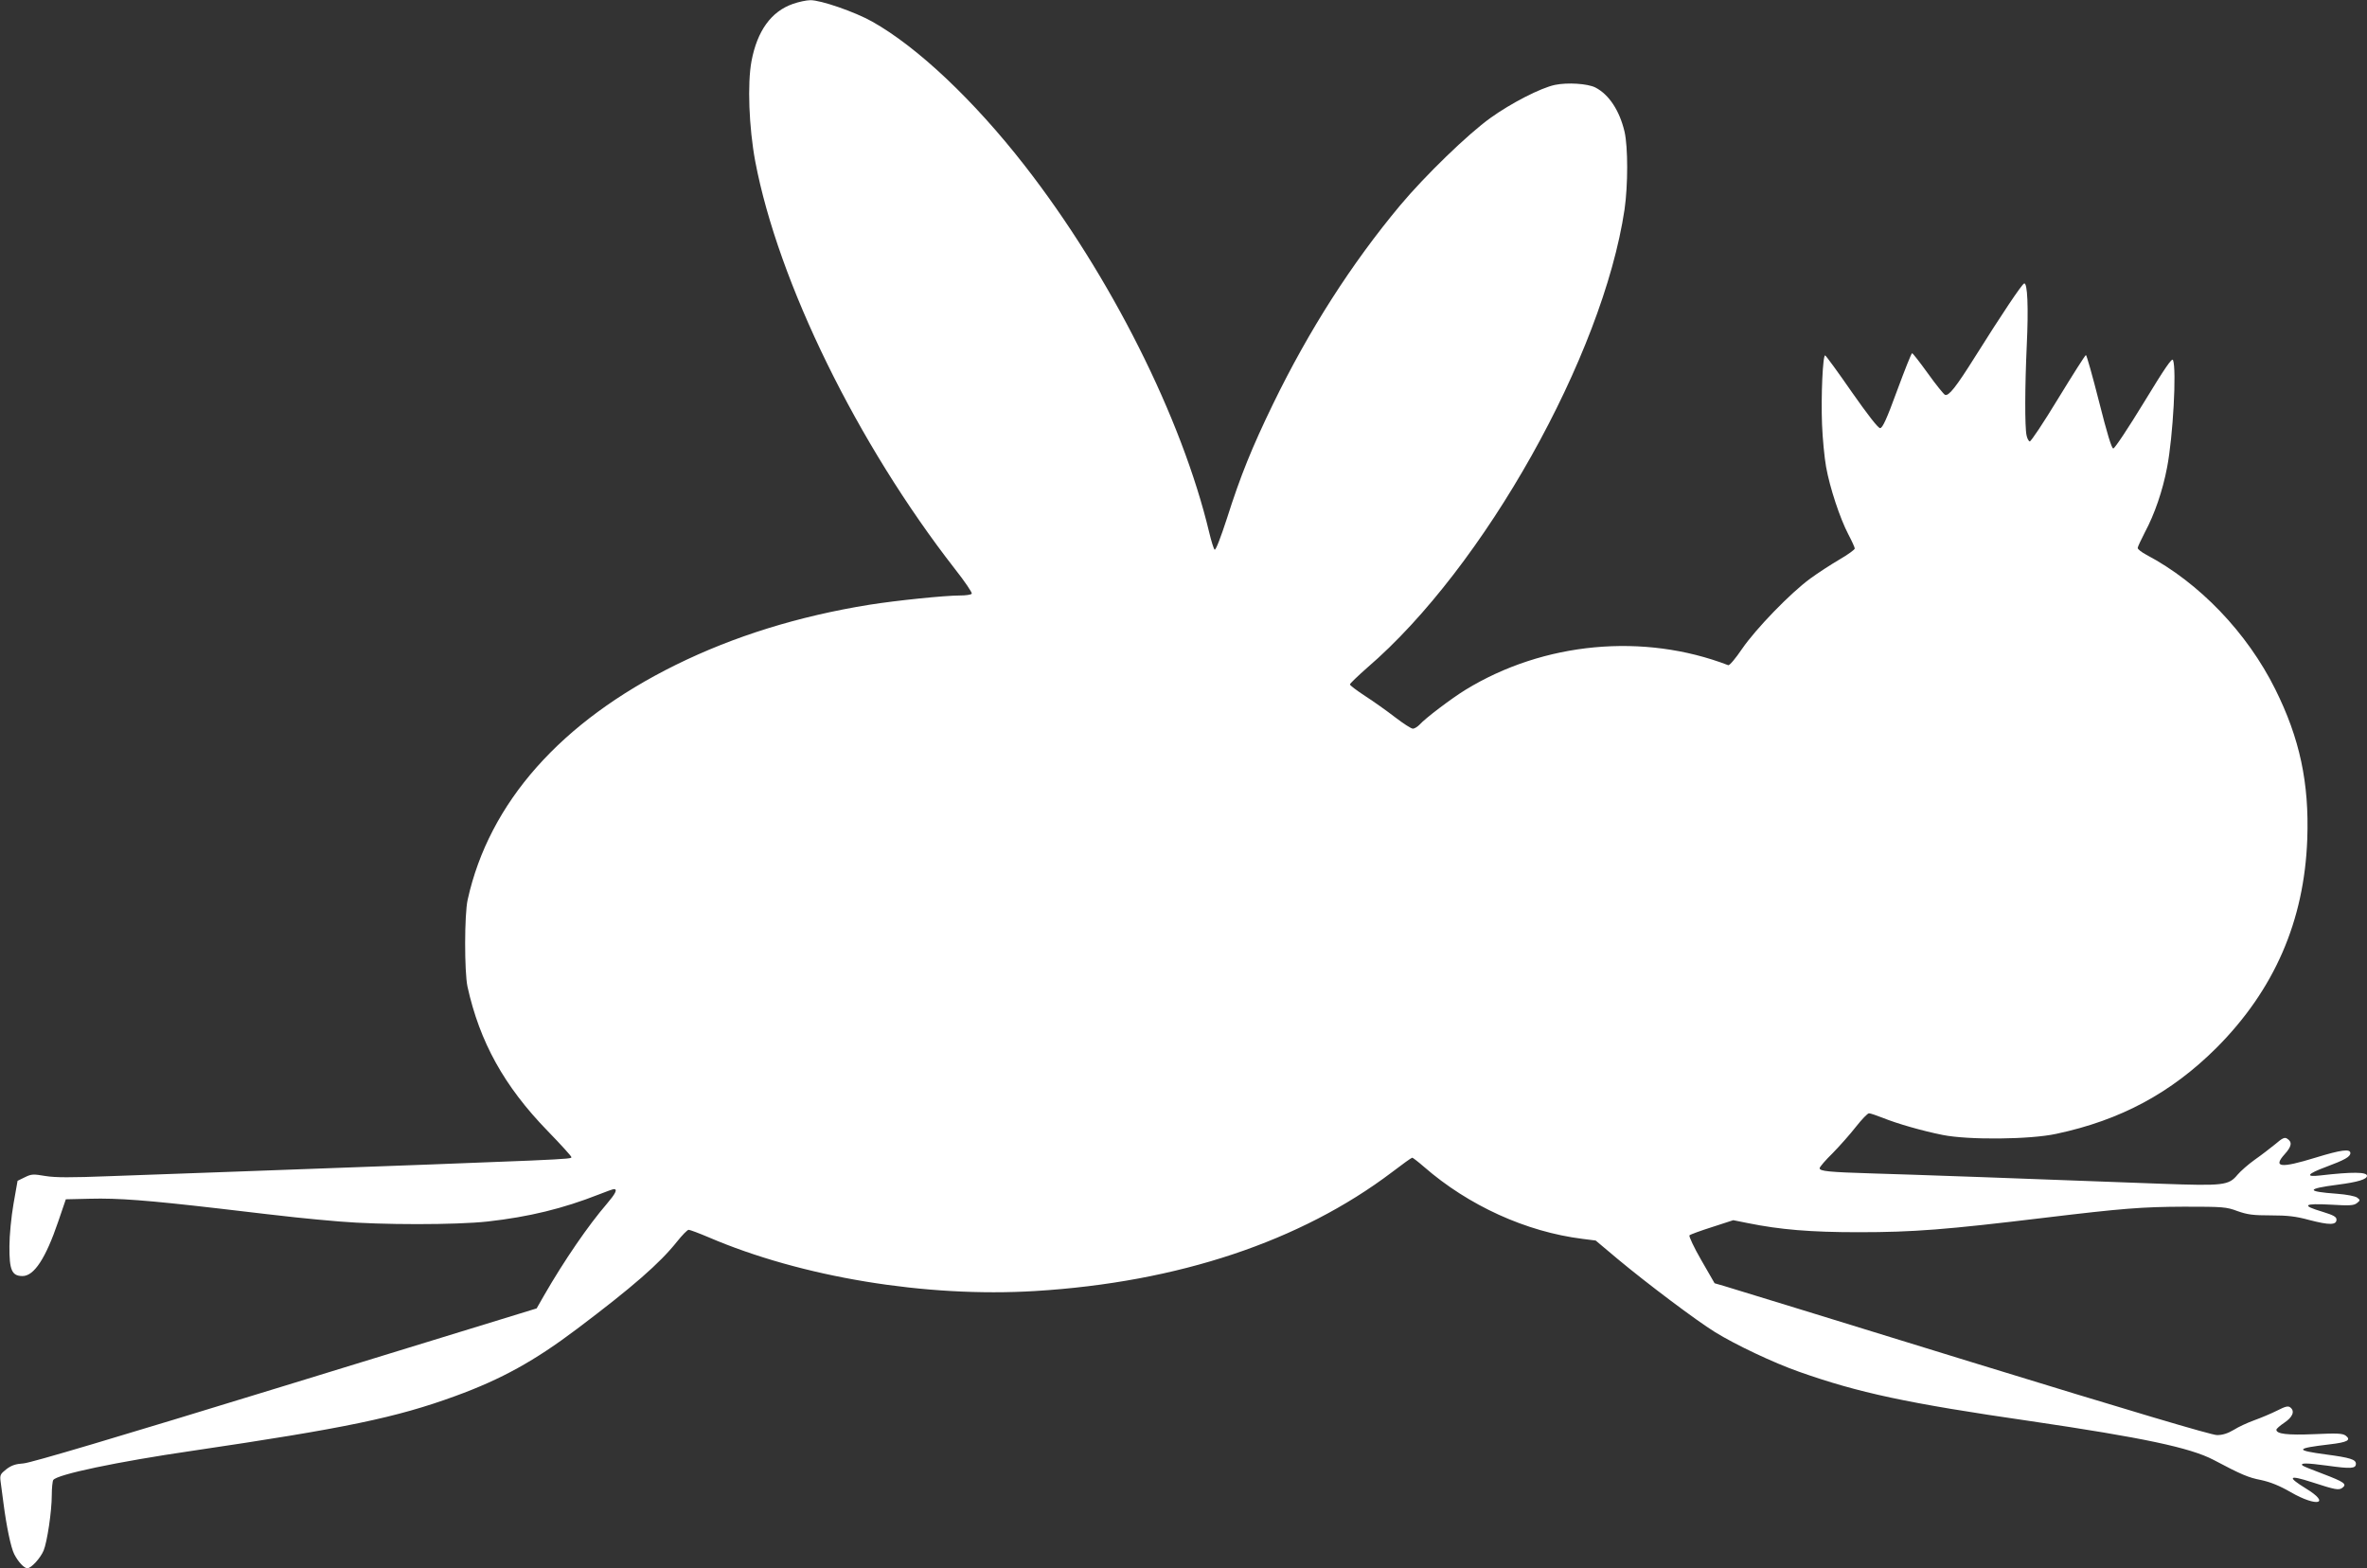
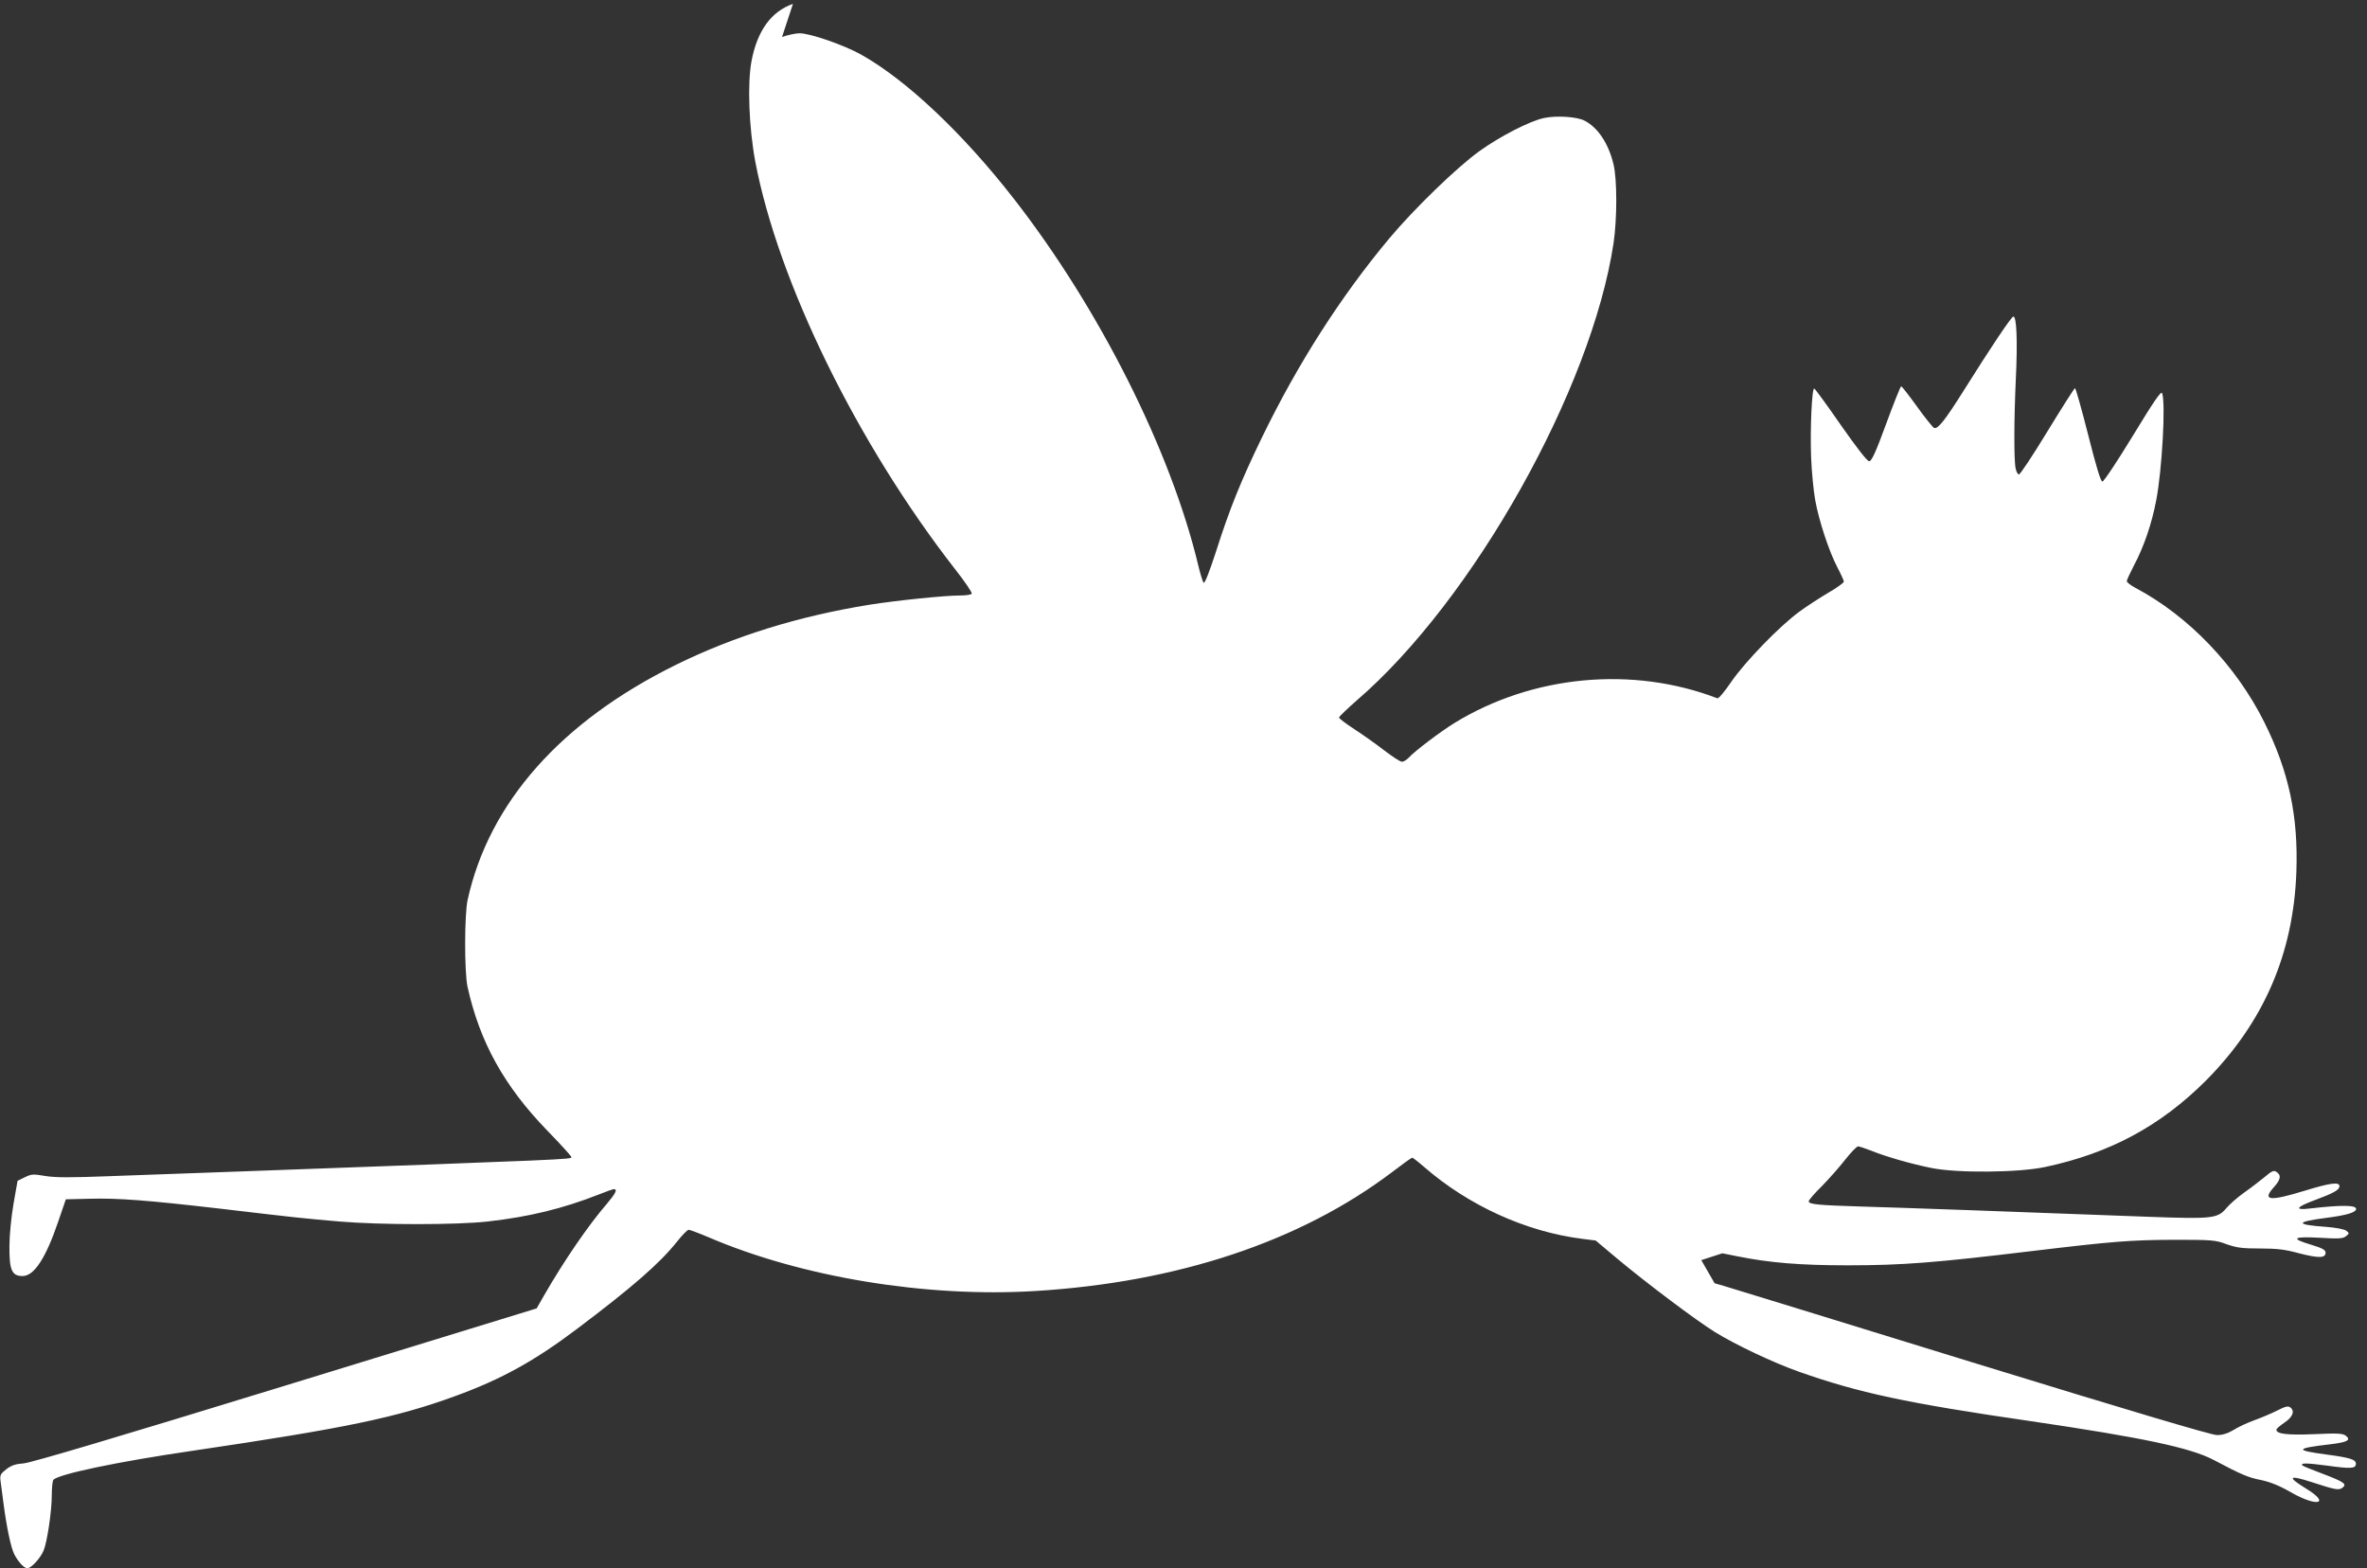
<svg xmlns="http://www.w3.org/2000/svg" version="1.0" width="1280pt" height="848pt" viewBox="0 0 1280 848" preserveAspectRatio="xMidYMid meet">
  <rect x="0" y="0" width="1280" height="848" fill="#333333" stroke="none" />
  <g transform="translate(0,848) scale(0.1,-0.1)" fill="#ffffff" stroke="none">
-     <path d="M4288 8459 c-118 -41 -193 -146 -224 -309 -23 -122 -14 -359 20 -542 124 -654 552 -1527 1081 -2206 53 -67 93 -127 90 -132 -3 -6 -32 -10 -64 -10 -82 0 -344 -27 -489 -50 -385 -62 -732 -170 -1047 -325 -622 -307 -1010 -745 -1126 -1270 -18 -80 -18 -390 -1 -470 66 -299 198 -538 433 -780 71 -73 129 -137 129 -142 0 -12 4 -12 -1805 -78 -231 -8 -543 -20 -694 -25 -209 -8 -291 -8 -346 1 -65 11 -75 11 -111 -7 l-39 -19 -22 -125 c-12 -69 -22 -171 -22 -228 -1 -130 13 -162 71 -162 62 0 125 95 193 295 l41 120 130 3 c153 4 309 -8 699 -53 430 -51 465 -54 650 -70 224 -19 631 -19 803 0 223 25 407 70 600 146 40 16 77 29 82 29 21 0 8 -25 -38 -79 -100 -116 -230 -305 -340 -496 l-40 -70 -1358 -417 c-918 -282 -1377 -418 -1416 -421 -43 -3 -65 -10 -93 -31 -33 -26 -36 -32 -32 -65 3 -20 10 -74 16 -121 16 -124 40 -239 58 -274 21 -41 53 -76 71 -76 21 0 71 55 88 96 19 46 44 212 44 299 0 39 4 76 8 82 19 30 347 99 752 158 826 122 1102 179 1422 296 250 91 430 191 658 363 300 226 448 355 541 472 28 35 56 64 63 64 7 0 55 -18 107 -40 503 -216 1176 -327 1767 -291 773 47 1436 269 1930 643 56 43 105 78 109 78 3 0 32 -22 63 -49 241 -210 553 -352 858 -390 l71 -9 119 -100 c156 -130 424 -332 526 -395 110 -68 316 -166 456 -215 320 -113 583 -170 1254 -267 604 -89 860 -143 986 -209 151 -80 189 -96 257 -109 50 -11 99 -30 161 -66 143 -82 218 -63 82 20 -104 64 -94 75 30 35 132 -43 147 -45 167 -31 26 20 11 31 -107 76 -57 21 -105 41 -108 44 -16 15 19 15 131 0 129 -18 157 -17 157 10 0 23 -32 33 -160 50 -172 23 -169 33 19 55 95 11 117 23 86 47 -17 12 -44 14 -170 8 -146 -6 -205 1 -205 24 0 5 19 22 43 38 45 30 58 62 33 82 -12 10 -26 7 -73 -17 -32 -16 -87 -39 -123 -52 -36 -13 -86 -36 -111 -52 -32 -19 -60 -28 -90 -28 -30 0 -467 130 -1329 395 -707 218 -1308 403 -1336 411 l-52 15 -72 125 c-40 69 -68 130 -64 134 5 5 60 25 123 45 l114 37 80 -16 c173 -35 338 -49 597 -49 299 0 474 14 1005 78 424 51 528 59 755 60 212 0 229 -1 290 -24 54 -19 84 -23 180 -23 90 0 135 -5 208 -25 108 -28 147 -28 147 2 0 15 -15 24 -77 43 -115 34 -101 46 45 38 102 -6 125 -5 142 8 19 15 19 17 2 30 -11 8 -56 17 -110 21 -168 12 -167 27 5 49 108 14 158 29 158 48 0 21 -79 22 -252 2 -84 -10 -73 8 30 46 102 38 132 55 132 75 0 24 -49 18 -189 -25 -189 -58 -231 -53 -166 19 38 42 42 66 13 84 -13 9 -26 3 -63 -29 -26 -21 -76 -60 -112 -85 -35 -25 -77 -62 -93 -81 -48 -58 -75 -61 -411 -49 -680 26 -1387 51 -1569 56 -230 7 -280 12 -280 28 0 7 32 44 71 82 38 39 95 103 126 143 31 39 62 72 70 72 7 0 40 -11 73 -24 79 -32 215 -71 325 -93 139 -28 473 -25 615 6 348 74 621 221 866 465 313 314 475 686 491 1129 11 304 -41 545 -173 810 -152 306 -411 576 -697 727 -26 14 -47 30 -47 37 0 6 18 44 39 85 52 97 96 224 120 351 32 165 52 530 32 580 -5 14 -43 -41 -158 -230 -83 -136 -157 -248 -165 -248 -9 0 -33 79 -77 253 -35 138 -67 252 -71 252 -4 0 -71 -106 -150 -235 -79 -130 -148 -234 -154 -232 -6 2 -14 17 -17 33 -10 44 -9 266 1 484 10 209 4 343 -14 337 -12 -3 -121 -166 -266 -397 -103 -164 -142 -213 -162 -205 -7 3 -49 55 -92 115 -44 61 -82 110 -86 110 -4 0 -40 -91 -81 -202 -57 -156 -79 -203 -92 -203 -11 0 -66 71 -153 195 -74 107 -139 196 -144 198 -13 5 -23 -221 -17 -373 3 -77 13 -180 22 -230 20 -112 75 -278 120 -364 19 -36 35 -71 35 -77 0 -6 -37 -33 -82 -59 -46 -27 -117 -73 -158 -103 -107 -78 -294 -271 -369 -380 -36 -53 -68 -91 -75 -89 -458 176 -998 126 -1421 -133 -75 -46 -218 -154 -249 -189 -11 -11 -26 -21 -36 -21 -9 0 -52 28 -95 61 -44 34 -117 86 -162 115 -46 30 -83 58 -83 63 0 5 43 46 94 91 631 542 1273 1687 1391 2477 19 132 19 338 0 421 -27 114 -84 201 -158 239 -42 21 -150 28 -218 14 -77 -16 -238 -99 -348 -178 -122 -87 -355 -313 -489 -473 -264 -316 -494 -676 -688 -1075 -114 -235 -176 -388 -249 -618 -35 -107 -61 -175 -67 -169 -5 5 -18 47 -29 93 -148 620 -535 1390 -998 1984 -275 353 -580 641 -824 778 -94 53 -280 117 -335 116 -20 0 -63 -9 -94 -20z" />
+     <path d="M4288 8459 c-118 -41 -193 -146 -224 -309 -23 -122 -14 -359 20 -542 124 -654 552 -1527 1081 -2206 53 -67 93 -127 90 -132 -3 -6 -32 -10 -64 -10 -82 0 -344 -27 -489 -50 -385 -62 -732 -170 -1047 -325 -622 -307 -1010 -745 -1126 -1270 -18 -80 -18 -390 -1 -470 66 -299 198 -538 433 -780 71 -73 129 -137 129 -142 0 -12 4 -12 -1805 -78 -231 -8 -543 -20 -694 -25 -209 -8 -291 -8 -346 1 -65 11 -75 11 -111 -7 l-39 -19 -22 -125 c-12 -69 -22 -171 -22 -228 -1 -130 13 -162 71 -162 62 0 125 95 193 295 l41 120 130 3 c153 4 309 -8 699 -53 430 -51 465 -54 650 -70 224 -19 631 -19 803 0 223 25 407 70 600 146 40 16 77 29 82 29 21 0 8 -25 -38 -79 -100 -116 -230 -305 -340 -496 l-40 -70 -1358 -417 c-918 -282 -1377 -418 -1416 -421 -43 -3 -65 -10 -93 -31 -33 -26 -36 -32 -32 -65 3 -20 10 -74 16 -121 16 -124 40 -239 58 -274 21 -41 53 -76 71 -76 21 0 71 55 88 96 19 46 44 212 44 299 0 39 4 76 8 82 19 30 347 99 752 158 826 122 1102 179 1422 296 250 91 430 191 658 363 300 226 448 355 541 472 28 35 56 64 63 64 7 0 55 -18 107 -40 503 -216 1176 -327 1767 -291 773 47 1436 269 1930 643 56 43 105 78 109 78 3 0 32 -22 63 -49 241 -210 553 -352 858 -390 l71 -9 119 -100 c156 -130 424 -332 526 -395 110 -68 316 -166 456 -215 320 -113 583 -170 1254 -267 604 -89 860 -143 986 -209 151 -80 189 -96 257 -109 50 -11 99 -30 161 -66 143 -82 218 -63 82 20 -104 64 -94 75 30 35 132 -43 147 -45 167 -31 26 20 11 31 -107 76 -57 21 -105 41 -108 44 -16 15 19 15 131 0 129 -18 157 -17 157 10 0 23 -32 33 -160 50 -172 23 -169 33 19 55 95 11 117 23 86 47 -17 12 -44 14 -170 8 -146 -6 -205 1 -205 24 0 5 19 22 43 38 45 30 58 62 33 82 -12 10 -26 7 -73 -17 -32 -16 -87 -39 -123 -52 -36 -13 -86 -36 -111 -52 -32 -19 -60 -28 -90 -28 -30 0 -467 130 -1329 395 -707 218 -1308 403 -1336 411 l-52 15 -72 125 l114 37 80 -16 c173 -35 338 -49 597 -49 299 0 474 14 1005 78 424 51 528 59 755 60 212 0 229 -1 290 -24 54 -19 84 -23 180 -23 90 0 135 -5 208 -25 108 -28 147 -28 147 2 0 15 -15 24 -77 43 -115 34 -101 46 45 38 102 -6 125 -5 142 8 19 15 19 17 2 30 -11 8 -56 17 -110 21 -168 12 -167 27 5 49 108 14 158 29 158 48 0 21 -79 22 -252 2 -84 -10 -73 8 30 46 102 38 132 55 132 75 0 24 -49 18 -189 -25 -189 -58 -231 -53 -166 19 38 42 42 66 13 84 -13 9 -26 3 -63 -29 -26 -21 -76 -60 -112 -85 -35 -25 -77 -62 -93 -81 -48 -58 -75 -61 -411 -49 -680 26 -1387 51 -1569 56 -230 7 -280 12 -280 28 0 7 32 44 71 82 38 39 95 103 126 143 31 39 62 72 70 72 7 0 40 -11 73 -24 79 -32 215 -71 325 -93 139 -28 473 -25 615 6 348 74 621 221 866 465 313 314 475 686 491 1129 11 304 -41 545 -173 810 -152 306 -411 576 -697 727 -26 14 -47 30 -47 37 0 6 18 44 39 85 52 97 96 224 120 351 32 165 52 530 32 580 -5 14 -43 -41 -158 -230 -83 -136 -157 -248 -165 -248 -9 0 -33 79 -77 253 -35 138 -67 252 -71 252 -4 0 -71 -106 -150 -235 -79 -130 -148 -234 -154 -232 -6 2 -14 17 -17 33 -10 44 -9 266 1 484 10 209 4 343 -14 337 -12 -3 -121 -166 -266 -397 -103 -164 -142 -213 -162 -205 -7 3 -49 55 -92 115 -44 61 -82 110 -86 110 -4 0 -40 -91 -81 -202 -57 -156 -79 -203 -92 -203 -11 0 -66 71 -153 195 -74 107 -139 196 -144 198 -13 5 -23 -221 -17 -373 3 -77 13 -180 22 -230 20 -112 75 -278 120 -364 19 -36 35 -71 35 -77 0 -6 -37 -33 -82 -59 -46 -27 -117 -73 -158 -103 -107 -78 -294 -271 -369 -380 -36 -53 -68 -91 -75 -89 -458 176 -998 126 -1421 -133 -75 -46 -218 -154 -249 -189 -11 -11 -26 -21 -36 -21 -9 0 -52 28 -95 61 -44 34 -117 86 -162 115 -46 30 -83 58 -83 63 0 5 43 46 94 91 631 542 1273 1687 1391 2477 19 132 19 338 0 421 -27 114 -84 201 -158 239 -42 21 -150 28 -218 14 -77 -16 -238 -99 -348 -178 -122 -87 -355 -313 -489 -473 -264 -316 -494 -676 -688 -1075 -114 -235 -176 -388 -249 -618 -35 -107 -61 -175 -67 -169 -5 5 -18 47 -29 93 -148 620 -535 1390 -998 1984 -275 353 -580 641 -824 778 -94 53 -280 117 -335 116 -20 0 -63 -9 -94 -20z" />
  </g>
</svg>